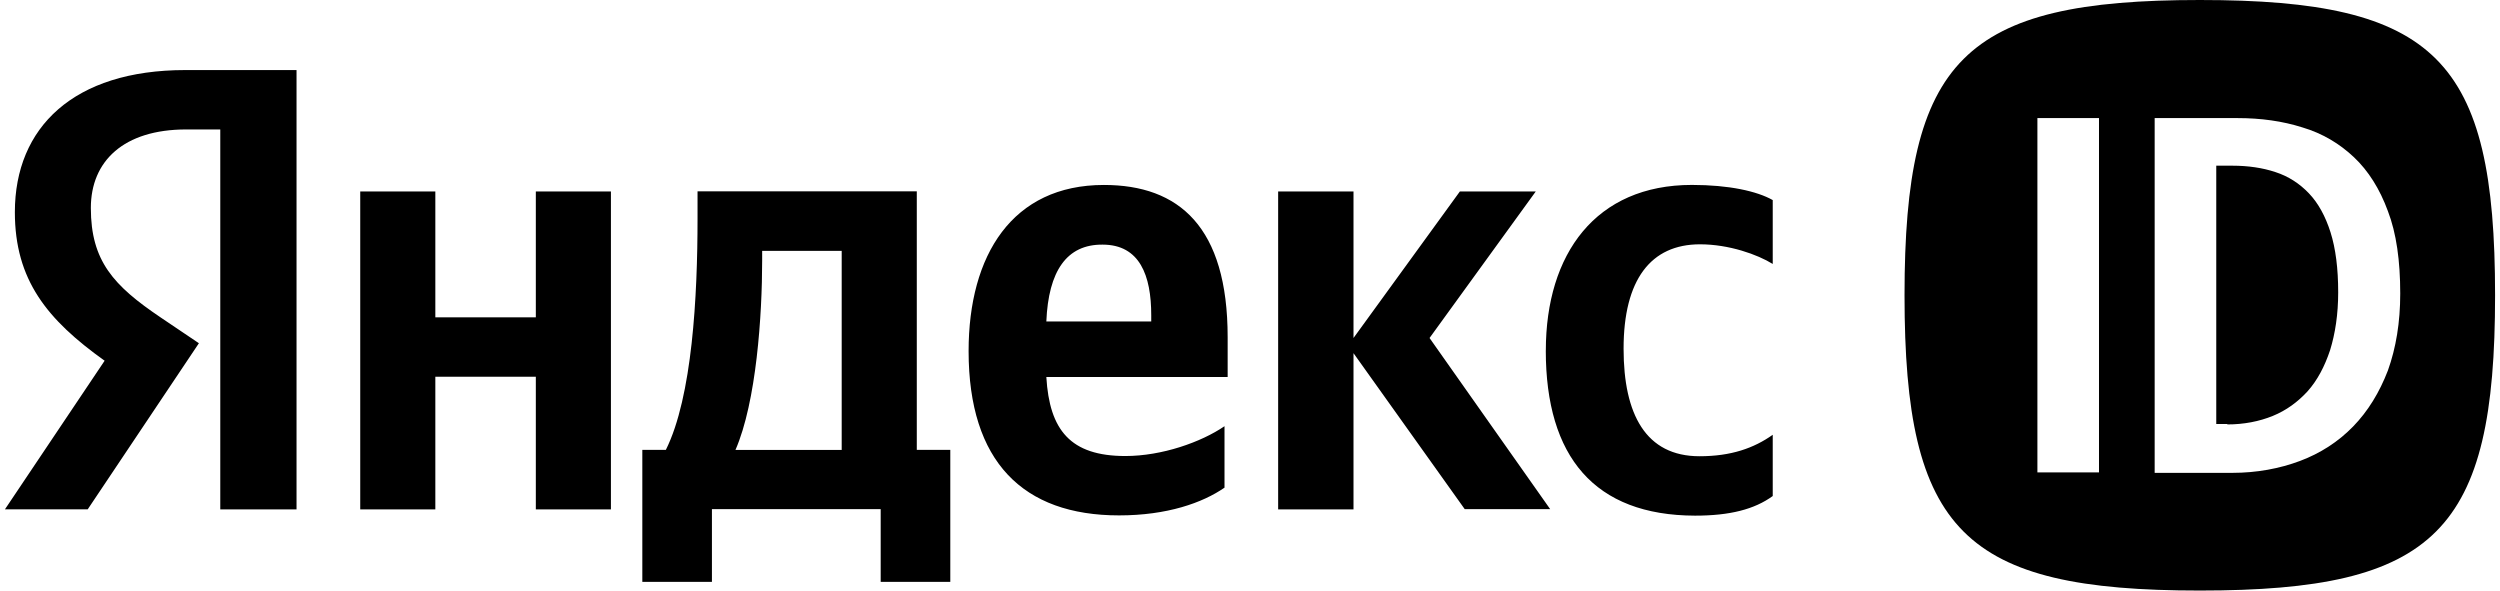
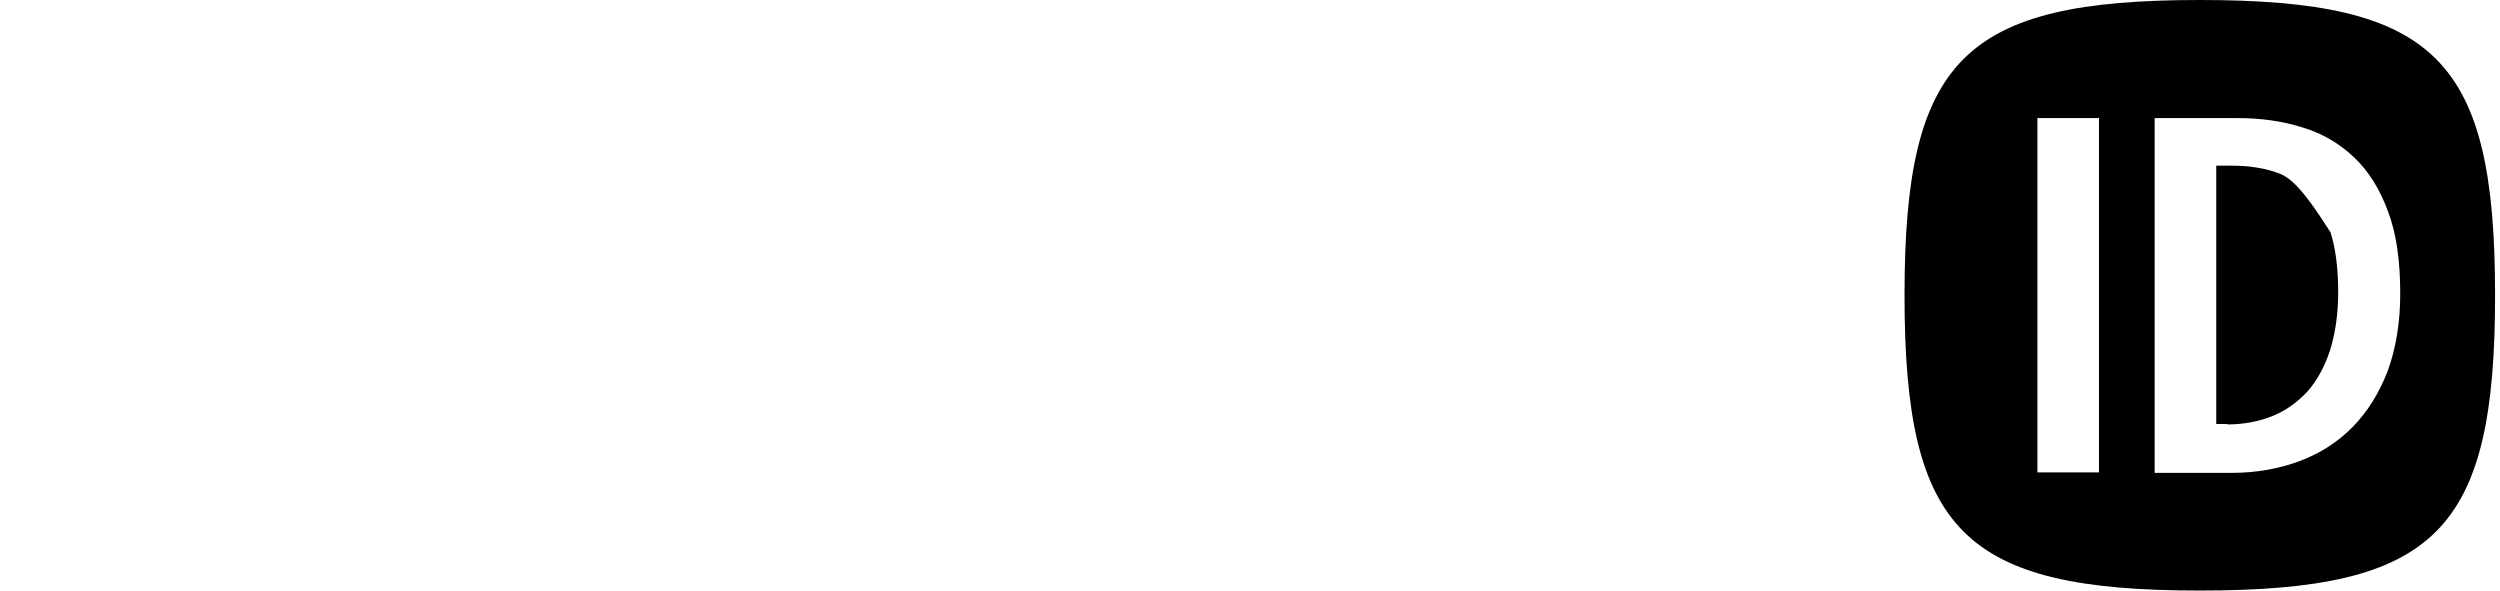
<svg xmlns="http://www.w3.org/2000/svg" width="127" height="30" viewBox="0 0 127 30" fill="none">
-   <path d="M11.203 6.576H9.457C6.285 6.576 4.615 8.184 4.615 10.563C4.615 13.262 5.77 14.511 8.15 16.119L10.104 17.436L4.455 25.875H0.25L5.315 18.325C2.39 16.238 0.755 14.219 0.755 10.777C0.755 6.47 3.742 3.559 9.416 3.559H15.064V25.876H11.19V6.576H11.203ZM31.035 9.726V25.876H27.22V19.137H22.115V25.876H18.3V9.726H22.115V16.119H27.22V9.726H31.035ZM48.275 29.559H44.739V25.863H36.166V29.559H32.63V22.853H33.826C35.169 20.154 35.435 15.05 35.435 11.102V9.72H46.573V22.853H48.275V29.559ZM42.758 12.744H38.718V13.222C38.718 16.013 38.426 20.413 37.361 22.858H42.758V12.744ZM56.848 26.182C51.971 26.182 49.205 23.456 49.205 17.835C49.205 12.956 51.425 9.396 56.078 9.396C59.893 9.396 62.365 11.521 62.365 17.132V19.151H53.154C53.312 21.85 54.376 23.166 57.168 23.166C59.029 23.166 61.022 22.461 62.205 21.651V24.773C61.089 25.544 59.293 26.182 56.848 26.182ZM53.154 16.332H58.483V16.014C58.483 13.995 57.901 12.427 56.01 12.427C54.189 12.411 53.26 13.767 53.154 16.332ZM68.758 17.941V25.876H64.93V9.726H68.758V17.17L74.162 9.726H78.017L72.621 17.17L78.748 25.863H74.407L68.758 17.941ZM78.528 17.808C78.528 12.889 81.067 9.394 85.948 9.394C87.84 9.394 89.258 9.713 90.055 10.164V13.409C89.284 12.93 87.835 12.411 86.36 12.411C83.86 12.411 82.478 14.206 82.478 17.715C82.478 21.052 83.609 23.177 86.334 23.177C87.941 23.177 89.098 22.765 90.055 22.087V25.198C89.124 25.876 87.873 26.195 86.107 26.195C81 26.182 78.526 23.205 78.526 17.808H78.528Z" fill="currentColor" />
-   <path fill-rule="evenodd" clip-rule="evenodd" d="M111.75 30C123.753 30 126.75 27.003 126.75 14.999C126.75 2.996 123.753 -0 111.75 -0C99.747 -0 96.75 2.996 96.75 14.999C96.75 27.003 99.747 30 111.75 30ZM106.629 5.999V23.999H103.5V5.999H106.629ZM113.665 5.999C114.852 5.999 115.953 6.151 116.967 6.474C117.982 6.776 118.845 7.294 119.579 7.985C120.313 8.676 120.896 9.604 121.306 10.726C121.737 11.848 121.932 13.251 121.932 14.913C121.932 16.381 121.716 17.676 121.306 18.82C120.874 19.942 120.291 20.892 119.536 21.669C118.78 22.445 117.874 23.028 116.838 23.417C115.802 23.805 114.637 24.021 113.406 24.021H109.457V5.999H113.665ZM113.147 21.561C113.989 21.561 114.766 21.41 115.457 21.129C116.147 20.848 116.73 20.417 117.226 19.877C117.723 19.316 118.09 18.625 118.37 17.784C118.629 16.942 118.78 15.971 118.78 14.848C118.78 13.64 118.651 12.625 118.392 11.805C118.133 10.985 117.766 10.316 117.291 9.82C116.816 9.323 116.255 8.956 115.586 8.74C114.939 8.525 114.205 8.417 113.406 8.417H112.586V21.539H113.147V21.561Z" fill="currentColor" />
+   <path fill-rule="evenodd" clip-rule="evenodd" d="M111.75 30C123.753 30 126.75 27.003 126.75 14.999C126.75 2.996 123.753 -0 111.75 -0C99.747 -0 96.75 2.996 96.75 14.999C96.75 27.003 99.747 30 111.75 30ZM106.629 5.999V23.999H103.5V5.999H106.629ZM113.665 5.999C114.852 5.999 115.953 6.151 116.967 6.474C117.982 6.776 118.845 7.294 119.579 7.985C120.313 8.676 120.896 9.604 121.306 10.726C121.737 11.848 121.932 13.251 121.932 14.913C121.932 16.381 121.716 17.676 121.306 18.82C120.874 19.942 120.291 20.892 119.536 21.669C118.78 22.445 117.874 23.028 116.838 23.417C115.802 23.805 114.637 24.021 113.406 24.021H109.457V5.999H113.665ZM113.147 21.561C113.989 21.561 114.766 21.41 115.457 21.129C116.147 20.848 116.73 20.417 117.226 19.877C117.723 19.316 118.09 18.625 118.37 17.784C118.629 16.942 118.78 15.971 118.78 14.848C118.78 13.64 118.651 12.625 118.392 11.805C116.816 9.323 116.255 8.956 115.586 8.74C114.939 8.525 114.205 8.417 113.406 8.417H112.586V21.539H113.147V21.561Z" fill="currentColor" />
</svg>